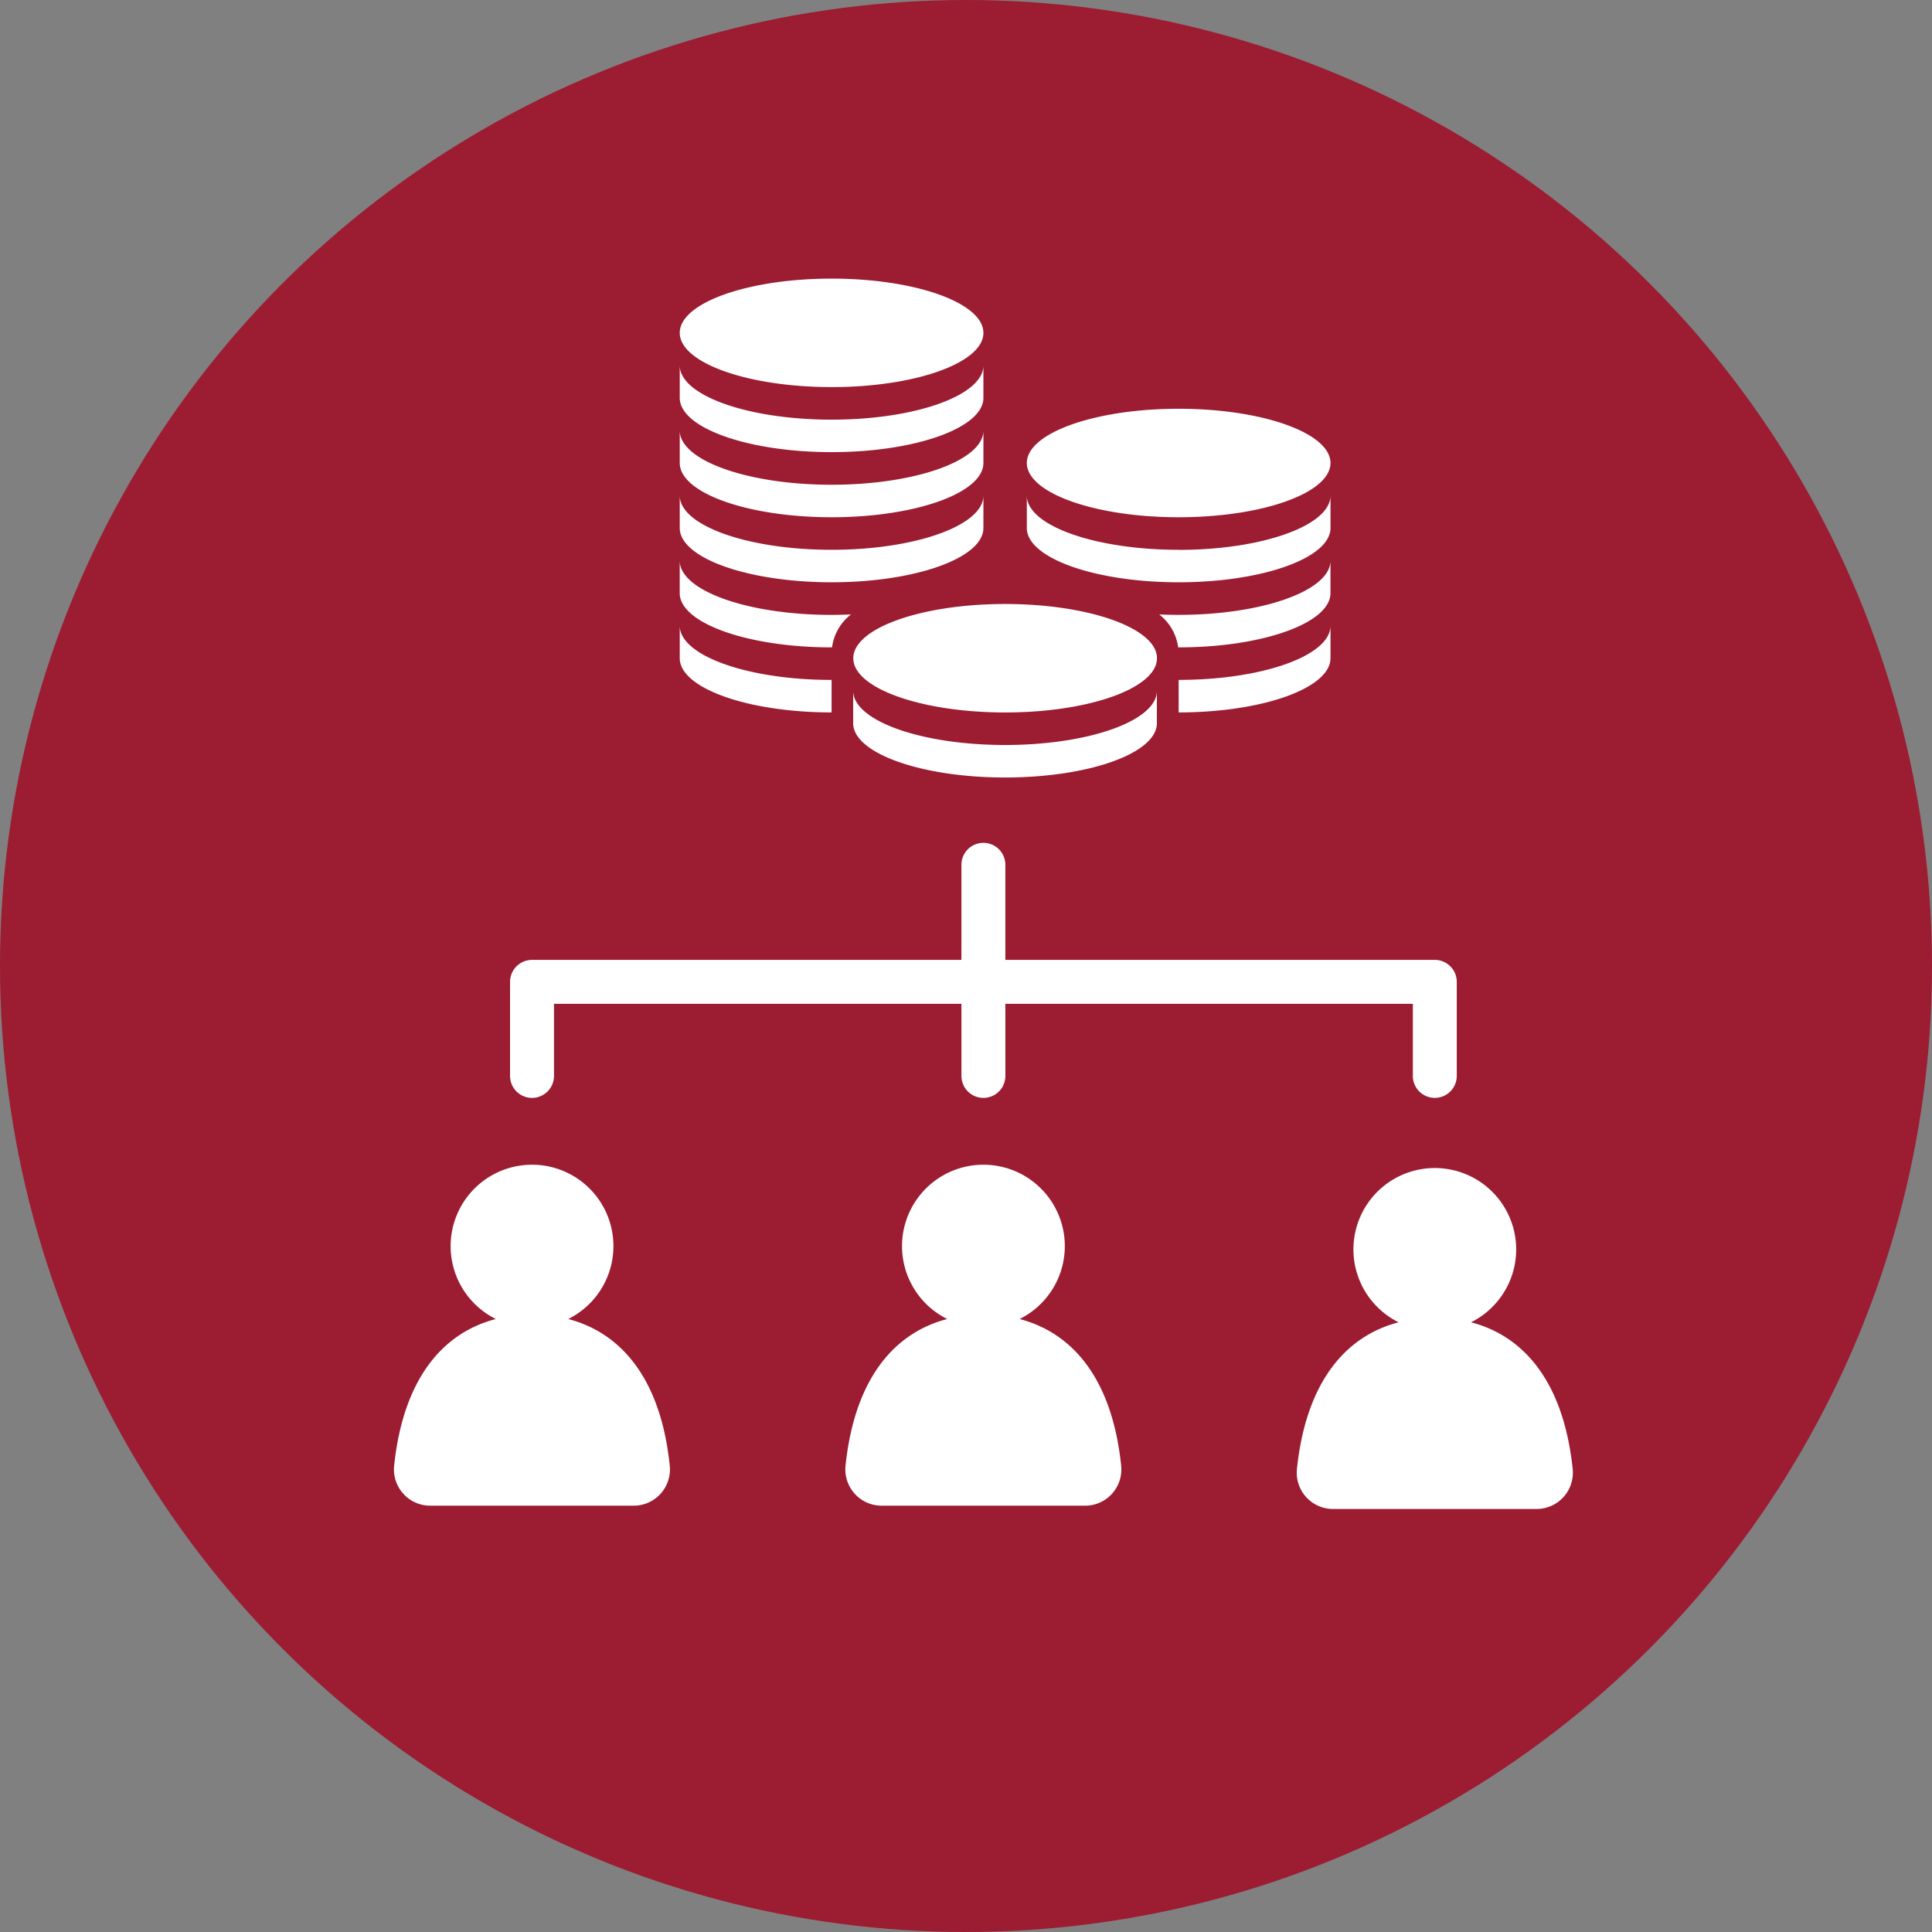
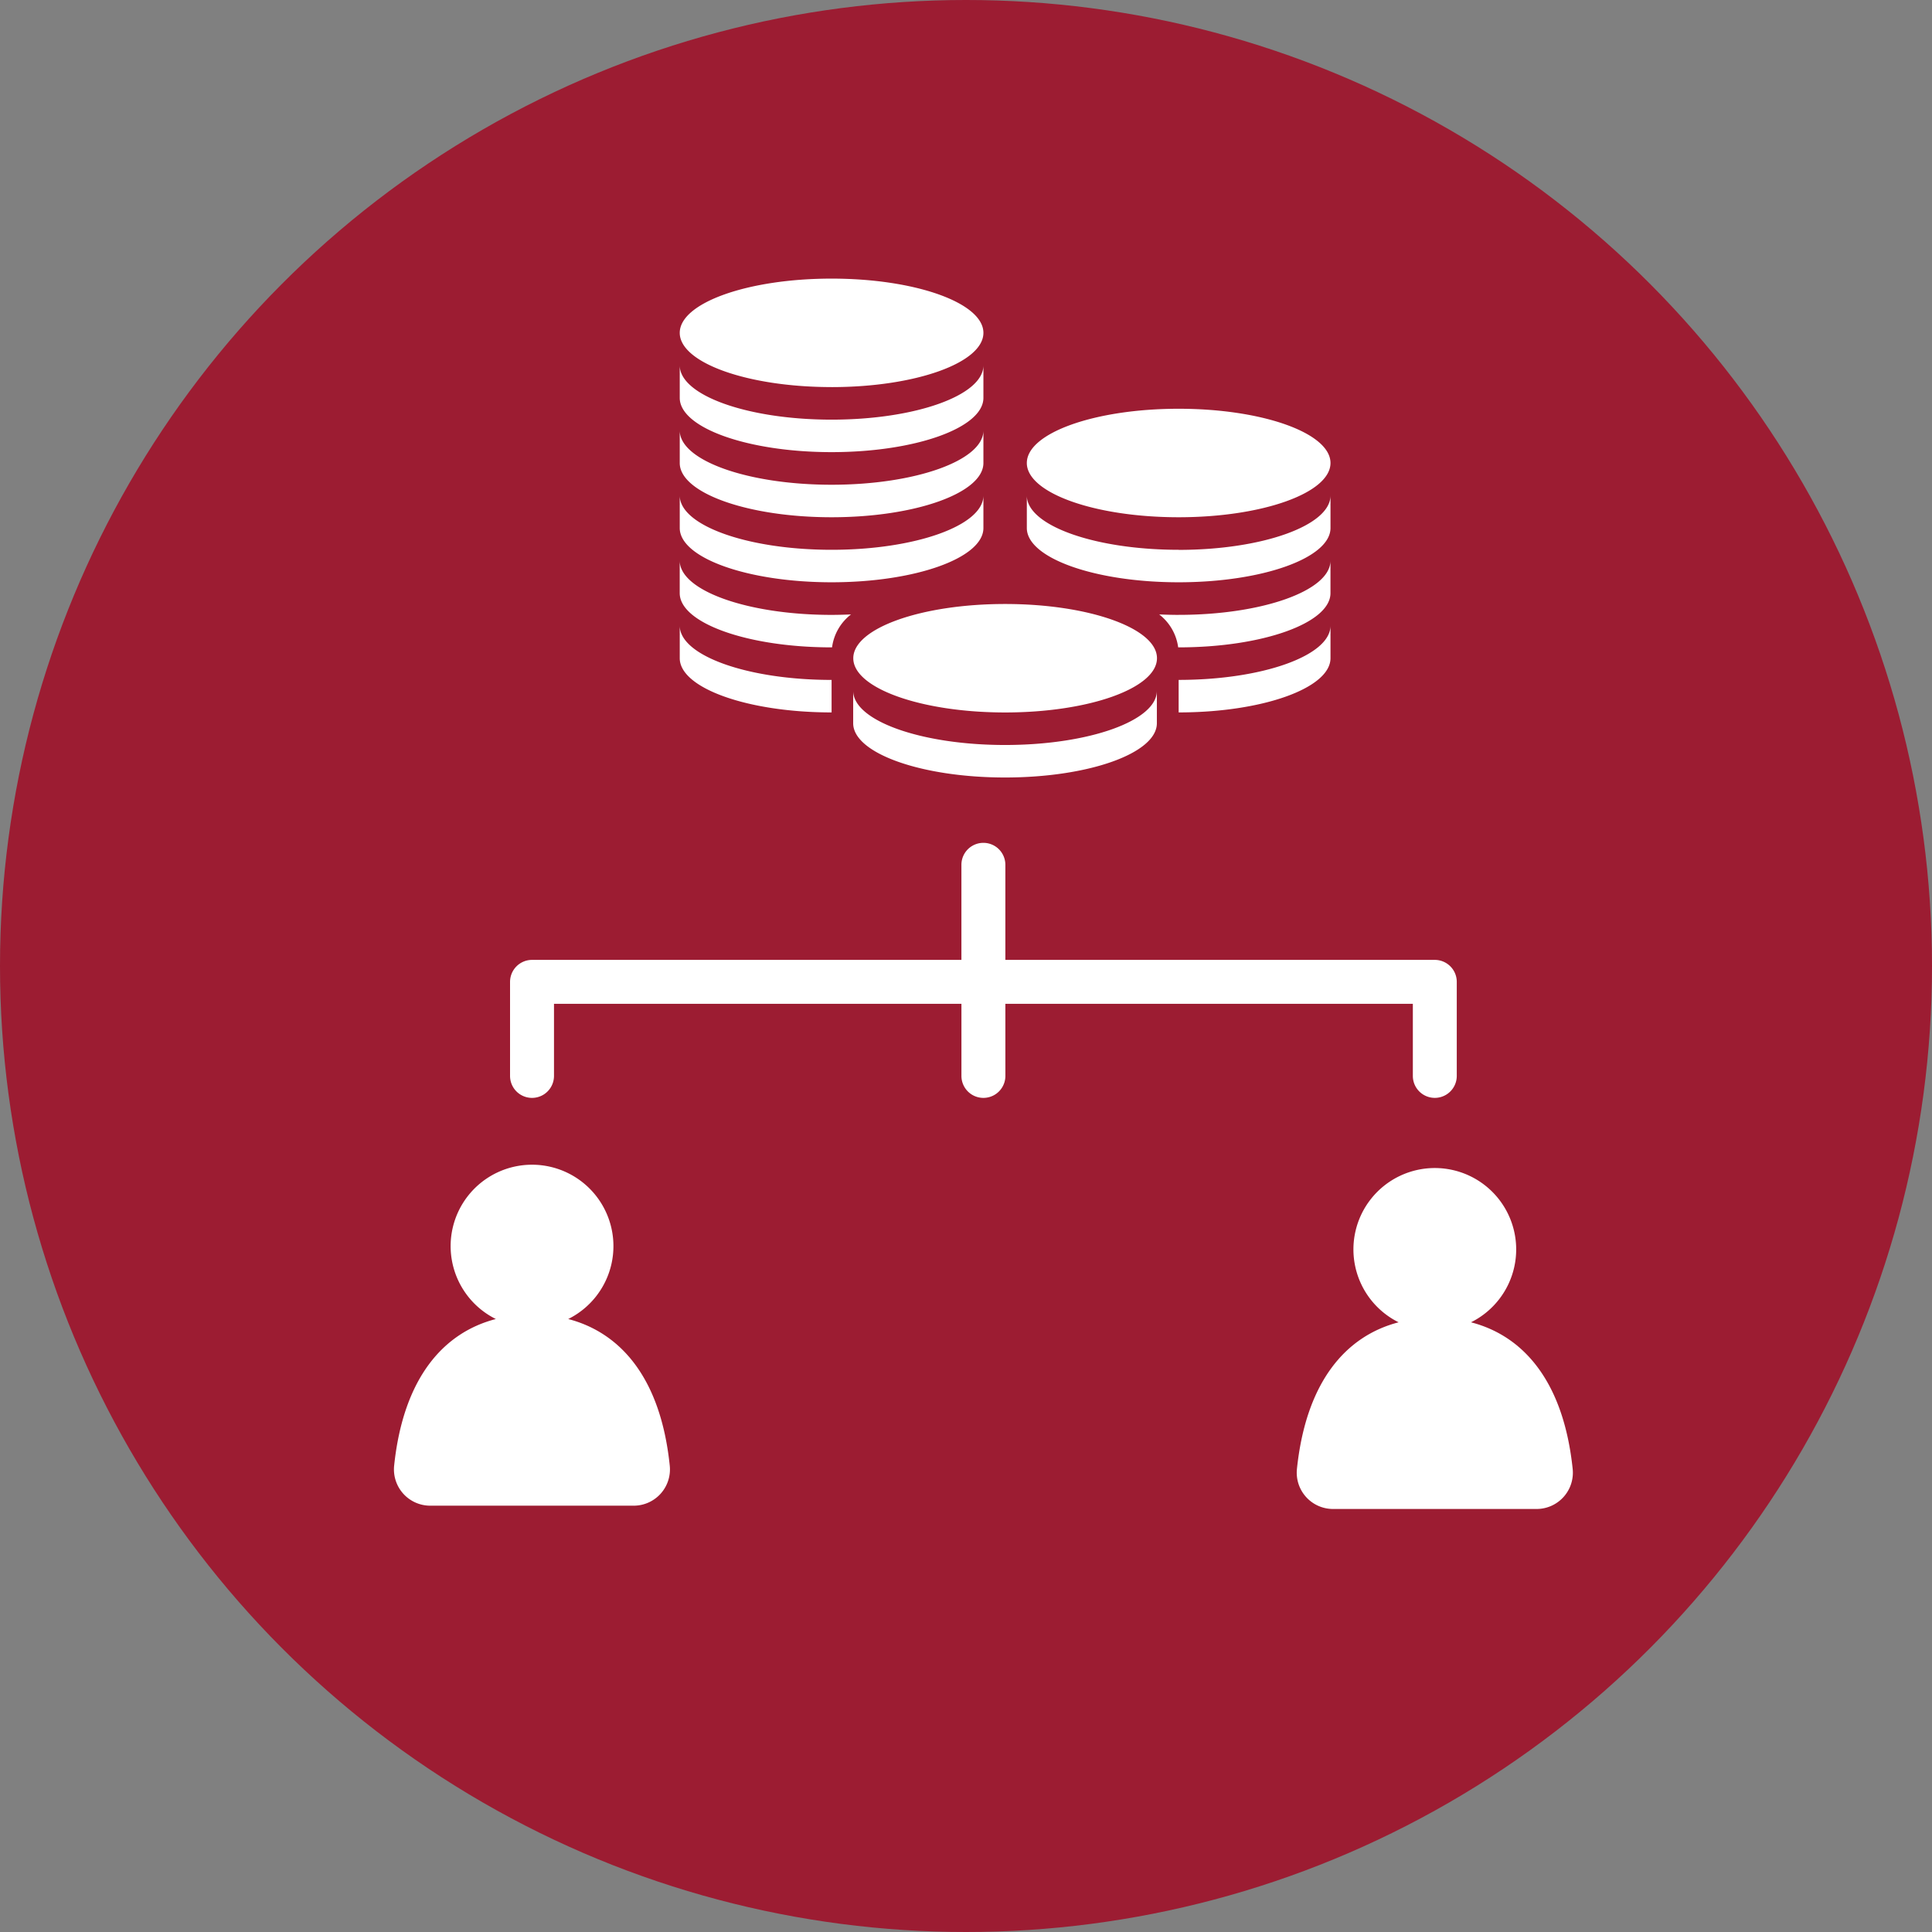
<svg xmlns="http://www.w3.org/2000/svg" width="91" height="91" viewBox="0 0 91 91">
  <rect x="0" y="0" width="91" height="91" fill="#808080" stroke="none" />
  <g transform="translate(-967 -1232)">
    <g transform="translate(967 1232)">
      <g transform="translate(0 0)">
        <circle cx="45.5" cy="45.5" r="45.5" transform="translate(0 0)" fill="#9c1c32" />
      </g>
      <path d="M111.358,386.4a3.834,3.834,0,1,0-3.409,0c-2.464.637-4.358,2.771-4.791,6.912a1.709,1.709,0,0,0,1.7,1.88h9.583a1.708,1.708,0,0,0,1.7-1.88C115.716,389.175,113.82,387.041,111.358,386.4Z" transform="translate(-84.594 -324.272)" fill="#fff" />
-       <path d="M130.516,386.4a3.834,3.834,0,1,0-3.409,0c-2.464.637-4.358,2.771-4.791,6.912a1.71,1.71,0,0,0,1.7,1.88H133.6a1.708,1.708,0,0,0,1.7-1.88C134.874,389.175,132.978,387.041,130.516,386.4Z" transform="translate(-82.491 -324.272)" fill="#fff" />
-       <path d="M154.464,393.451c-.432-4.139-2.326-6.275-4.79-6.912a3.833,3.833,0,1,0-3.409,0c-2.464.637-4.358,2.772-4.79,6.912a1.709,1.709,0,0,0,1.7,1.881h9.582A1.709,1.709,0,0,0,154.464,393.451Z" transform="translate(-80.388 -324.257)" fill="#fff" />
+       <path d="M154.464,393.451c-.432-4.139-2.326-6.275-4.79-6.912a3.833,3.833,0,1,0-3.409,0c-2.464.637-4.358,2.772-4.79,6.912a1.709,1.709,0,0,0,1.7,1.881h9.582A1.709,1.709,0,0,0,154.464,393.451" transform="translate(-80.388 -324.257)" fill="#fff" />
      <g transform="translate(24.024 39.699)">
        <path d="M131.407,373.054H150.6v3.395a1.034,1.034,0,1,0,2.069,0v-4.43a1.036,1.036,0,0,0-1.034-1.035H131.407v-4.478a1.035,1.035,0,0,0-2.07,0v4.478H109.112a1.037,1.037,0,0,0-1.035,1.035v4.43a1.035,1.035,0,1,0,2.07,0v-3.395h19.191v3.395a1.035,1.035,0,1,0,2.07,0Z" transform="translate(-108.077 -365.471)" fill="#fff" />
      </g>
      <g transform="translate(32.017 13.123)">
        <path d="M115.279,347.141v-1.53c0,1.41,3.2,2.555,7.152,2.555s7.151-1.144,7.151-2.555v1.53c0,1.41-3.2,2.555-7.151,2.555S115.279,348.551,115.279,347.141Zm7.152-.508c3.95,0,7.151-1.144,7.151-2.555s-3.2-2.555-7.151-2.555-7.152,1.144-7.152,2.555S118.481,346.632,122.431,346.632Zm0,6.13c3.95,0,7.151-1.144,7.151-2.555v-1.53c0,1.41-3.2,2.554-7.151,2.554s-7.152-1.143-7.152-2.554v1.53C115.279,351.618,118.481,352.763,122.431,352.763Zm0,9.193v-1.531c-3.951,0-7.152-1.143-7.152-2.554v1.53C115.279,360.812,118.481,361.956,122.431,361.956Zm0-6.13c3.95,0,7.151-1.144,7.151-2.555v-1.53c0,1.41-3.2,2.555-7.151,2.555s-7.152-1.144-7.152-2.555v1.53C115.279,354.681,118.481,355.826,122.431,355.826Zm0,3.066h.022a2.341,2.341,0,0,1,.893-1.551c-.3.011-.6.021-.916.021-3.95,0-7.152-1.143-7.152-2.554v1.53C115.279,357.749,118.482,358.892,122.431,358.892Zm16.347-6.129c3.951,0,7.152-1.144,7.152-2.555s-3.2-2.555-7.152-2.555-7.151,1.144-7.151,2.555S134.828,352.763,138.778,352.763Zm0,1.533c-3.95,0-7.151-1.144-7.151-2.555v1.53c0,1.41,3.2,2.555,7.151,2.555s7.152-1.144,7.152-2.555v-1.53C145.93,353.151,142.729,354.3,138.778,354.3Zm0,3.066c-.311,0-.615-.01-.916-.021a2.351,2.351,0,0,1,.894,1.551h.021c3.951,0,7.152-1.143,7.152-2.554v-1.53C145.93,356.218,142.729,357.361,138.778,357.361Zm0,3.063v1.531c3.951,0,7.152-1.144,7.152-2.555v-1.53C145.93,359.281,142.729,360.424,138.778,360.424Zm-1.021-1.021c0,1.41-3.2,2.554-7.152,2.554s-7.152-1.143-7.152-2.554,3.2-2.555,7.152-2.555S137.757,357.993,137.757,359.4ZM130.6,363.49c-3.95,0-7.152-1.143-7.152-2.554v1.53c0,1.41,3.2,2.555,7.152,2.555s7.152-1.144,7.152-2.555v-1.53C137.757,362.346,134.554,363.49,130.6,363.49Z" transform="translate(-115.279 -341.523)" fill="#fff" />
      </g>
    </g>
  </g>
</svg>